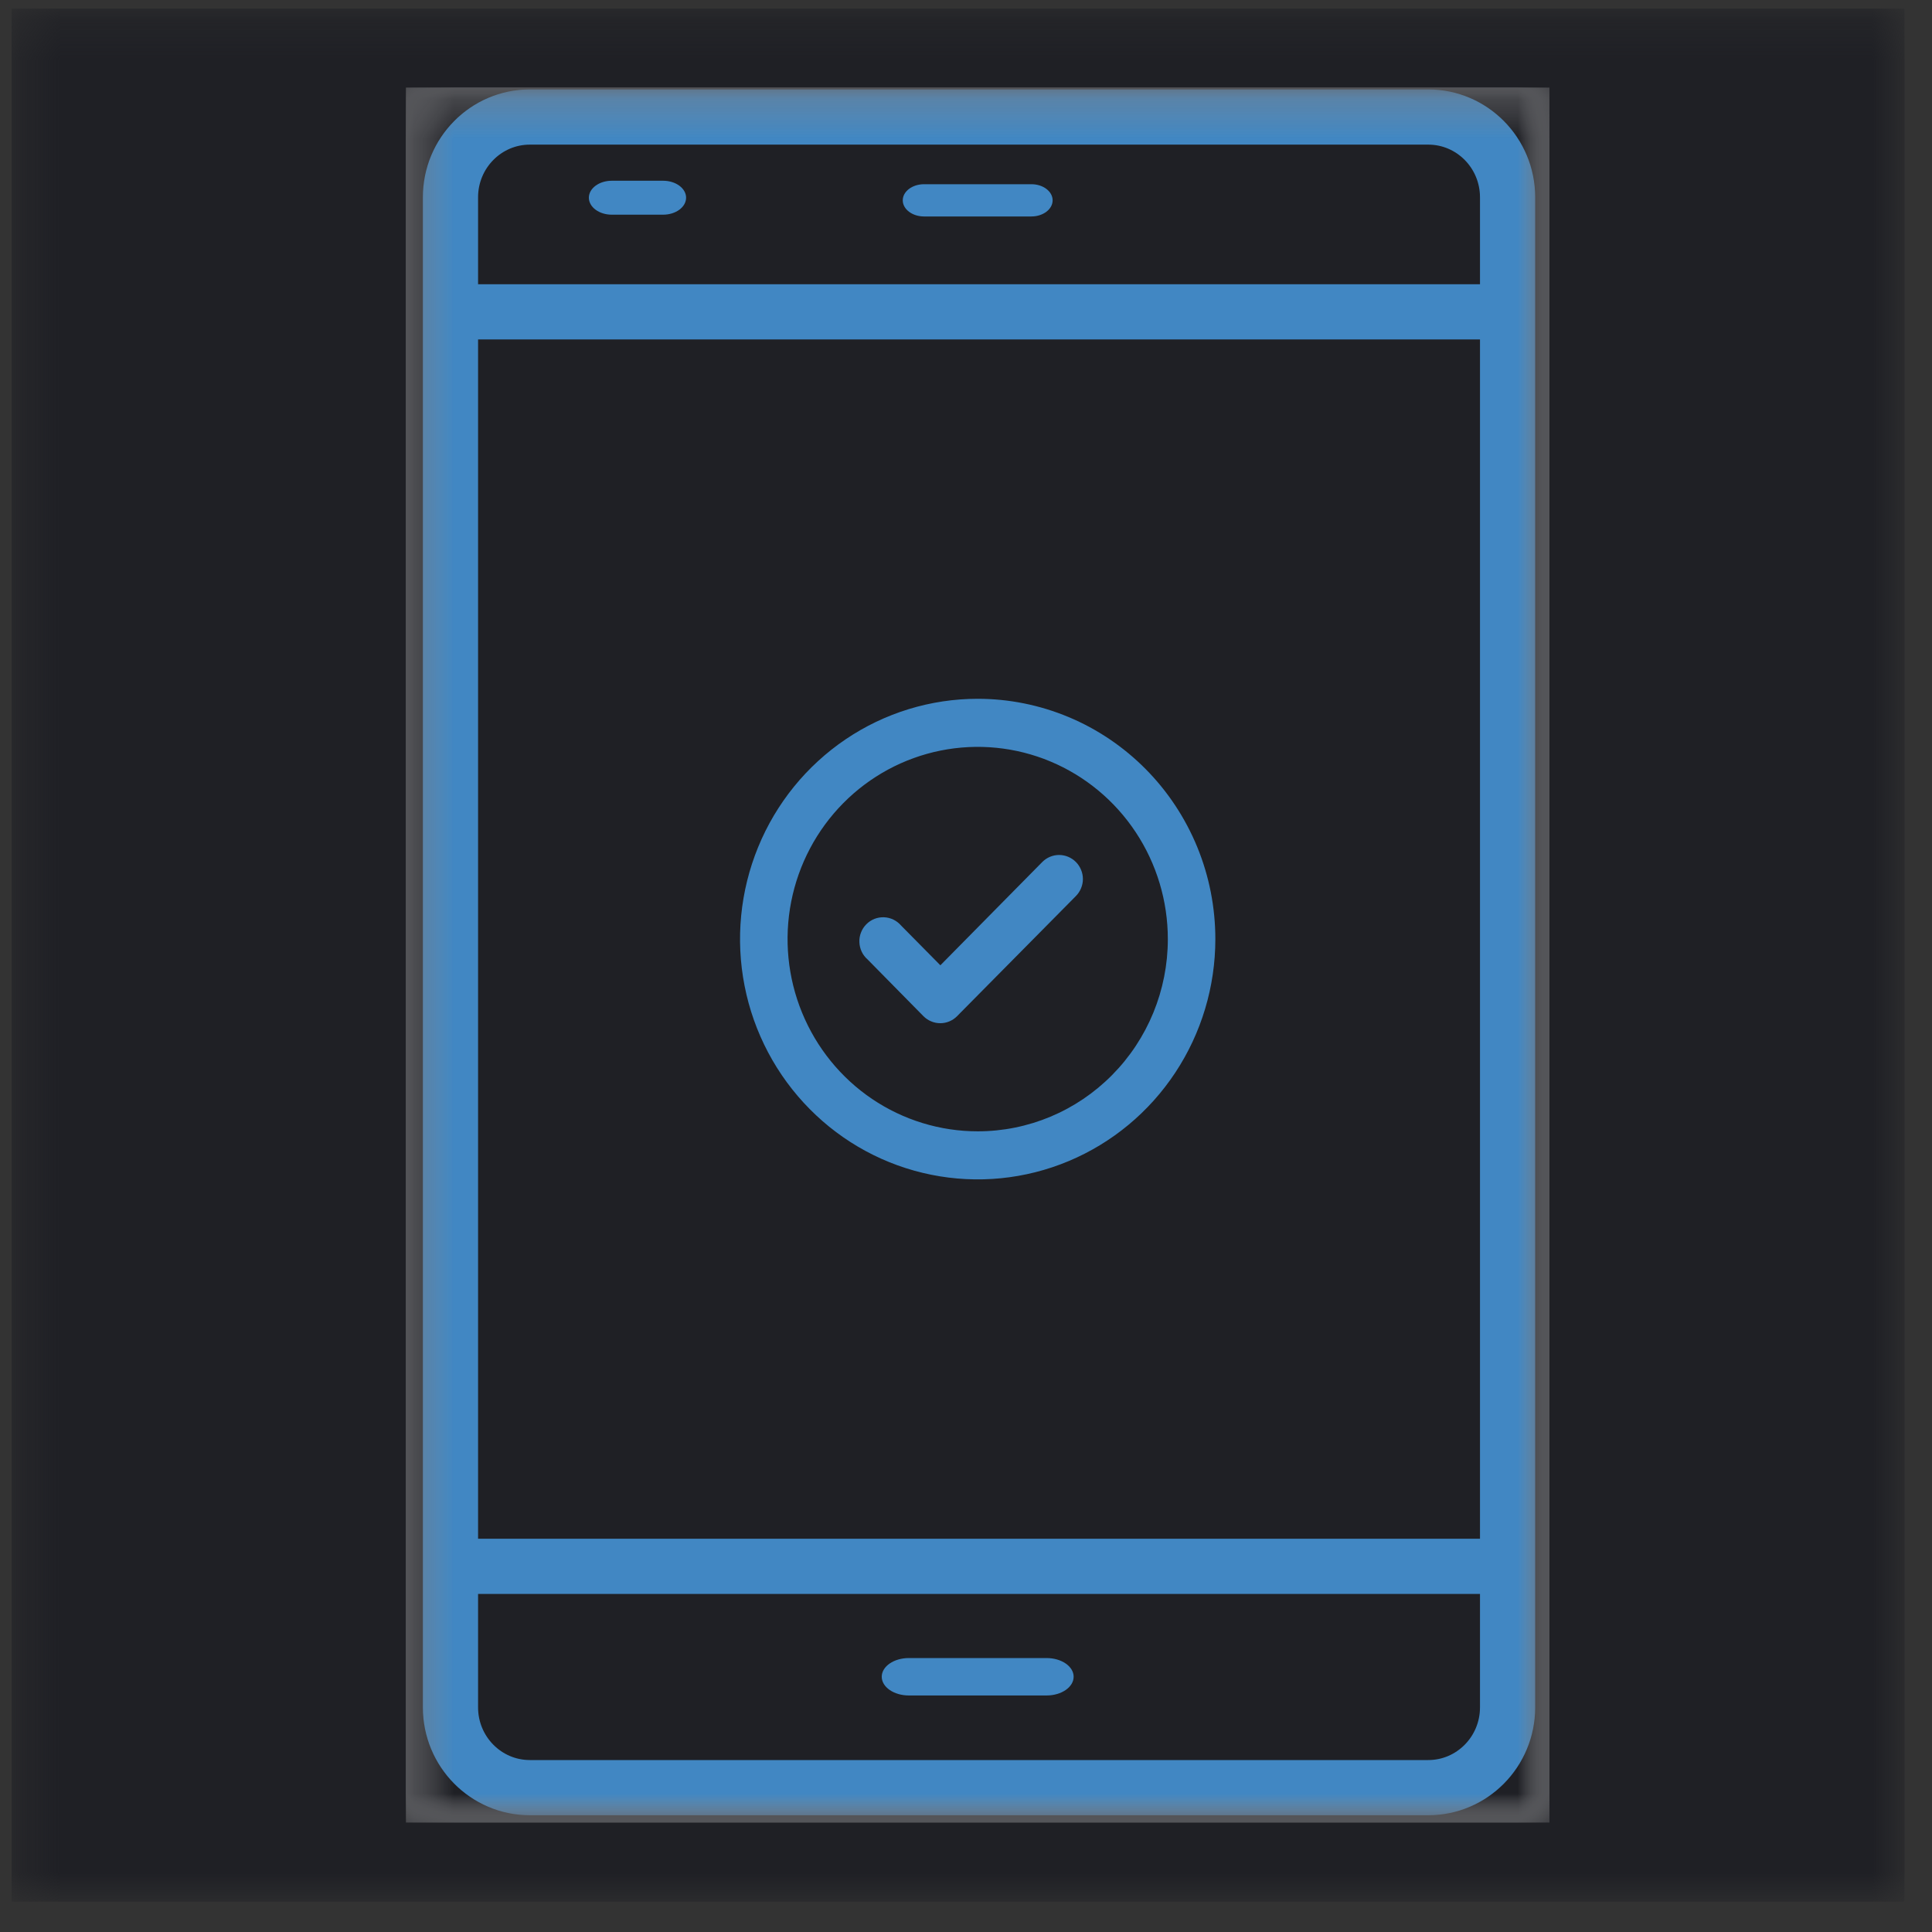
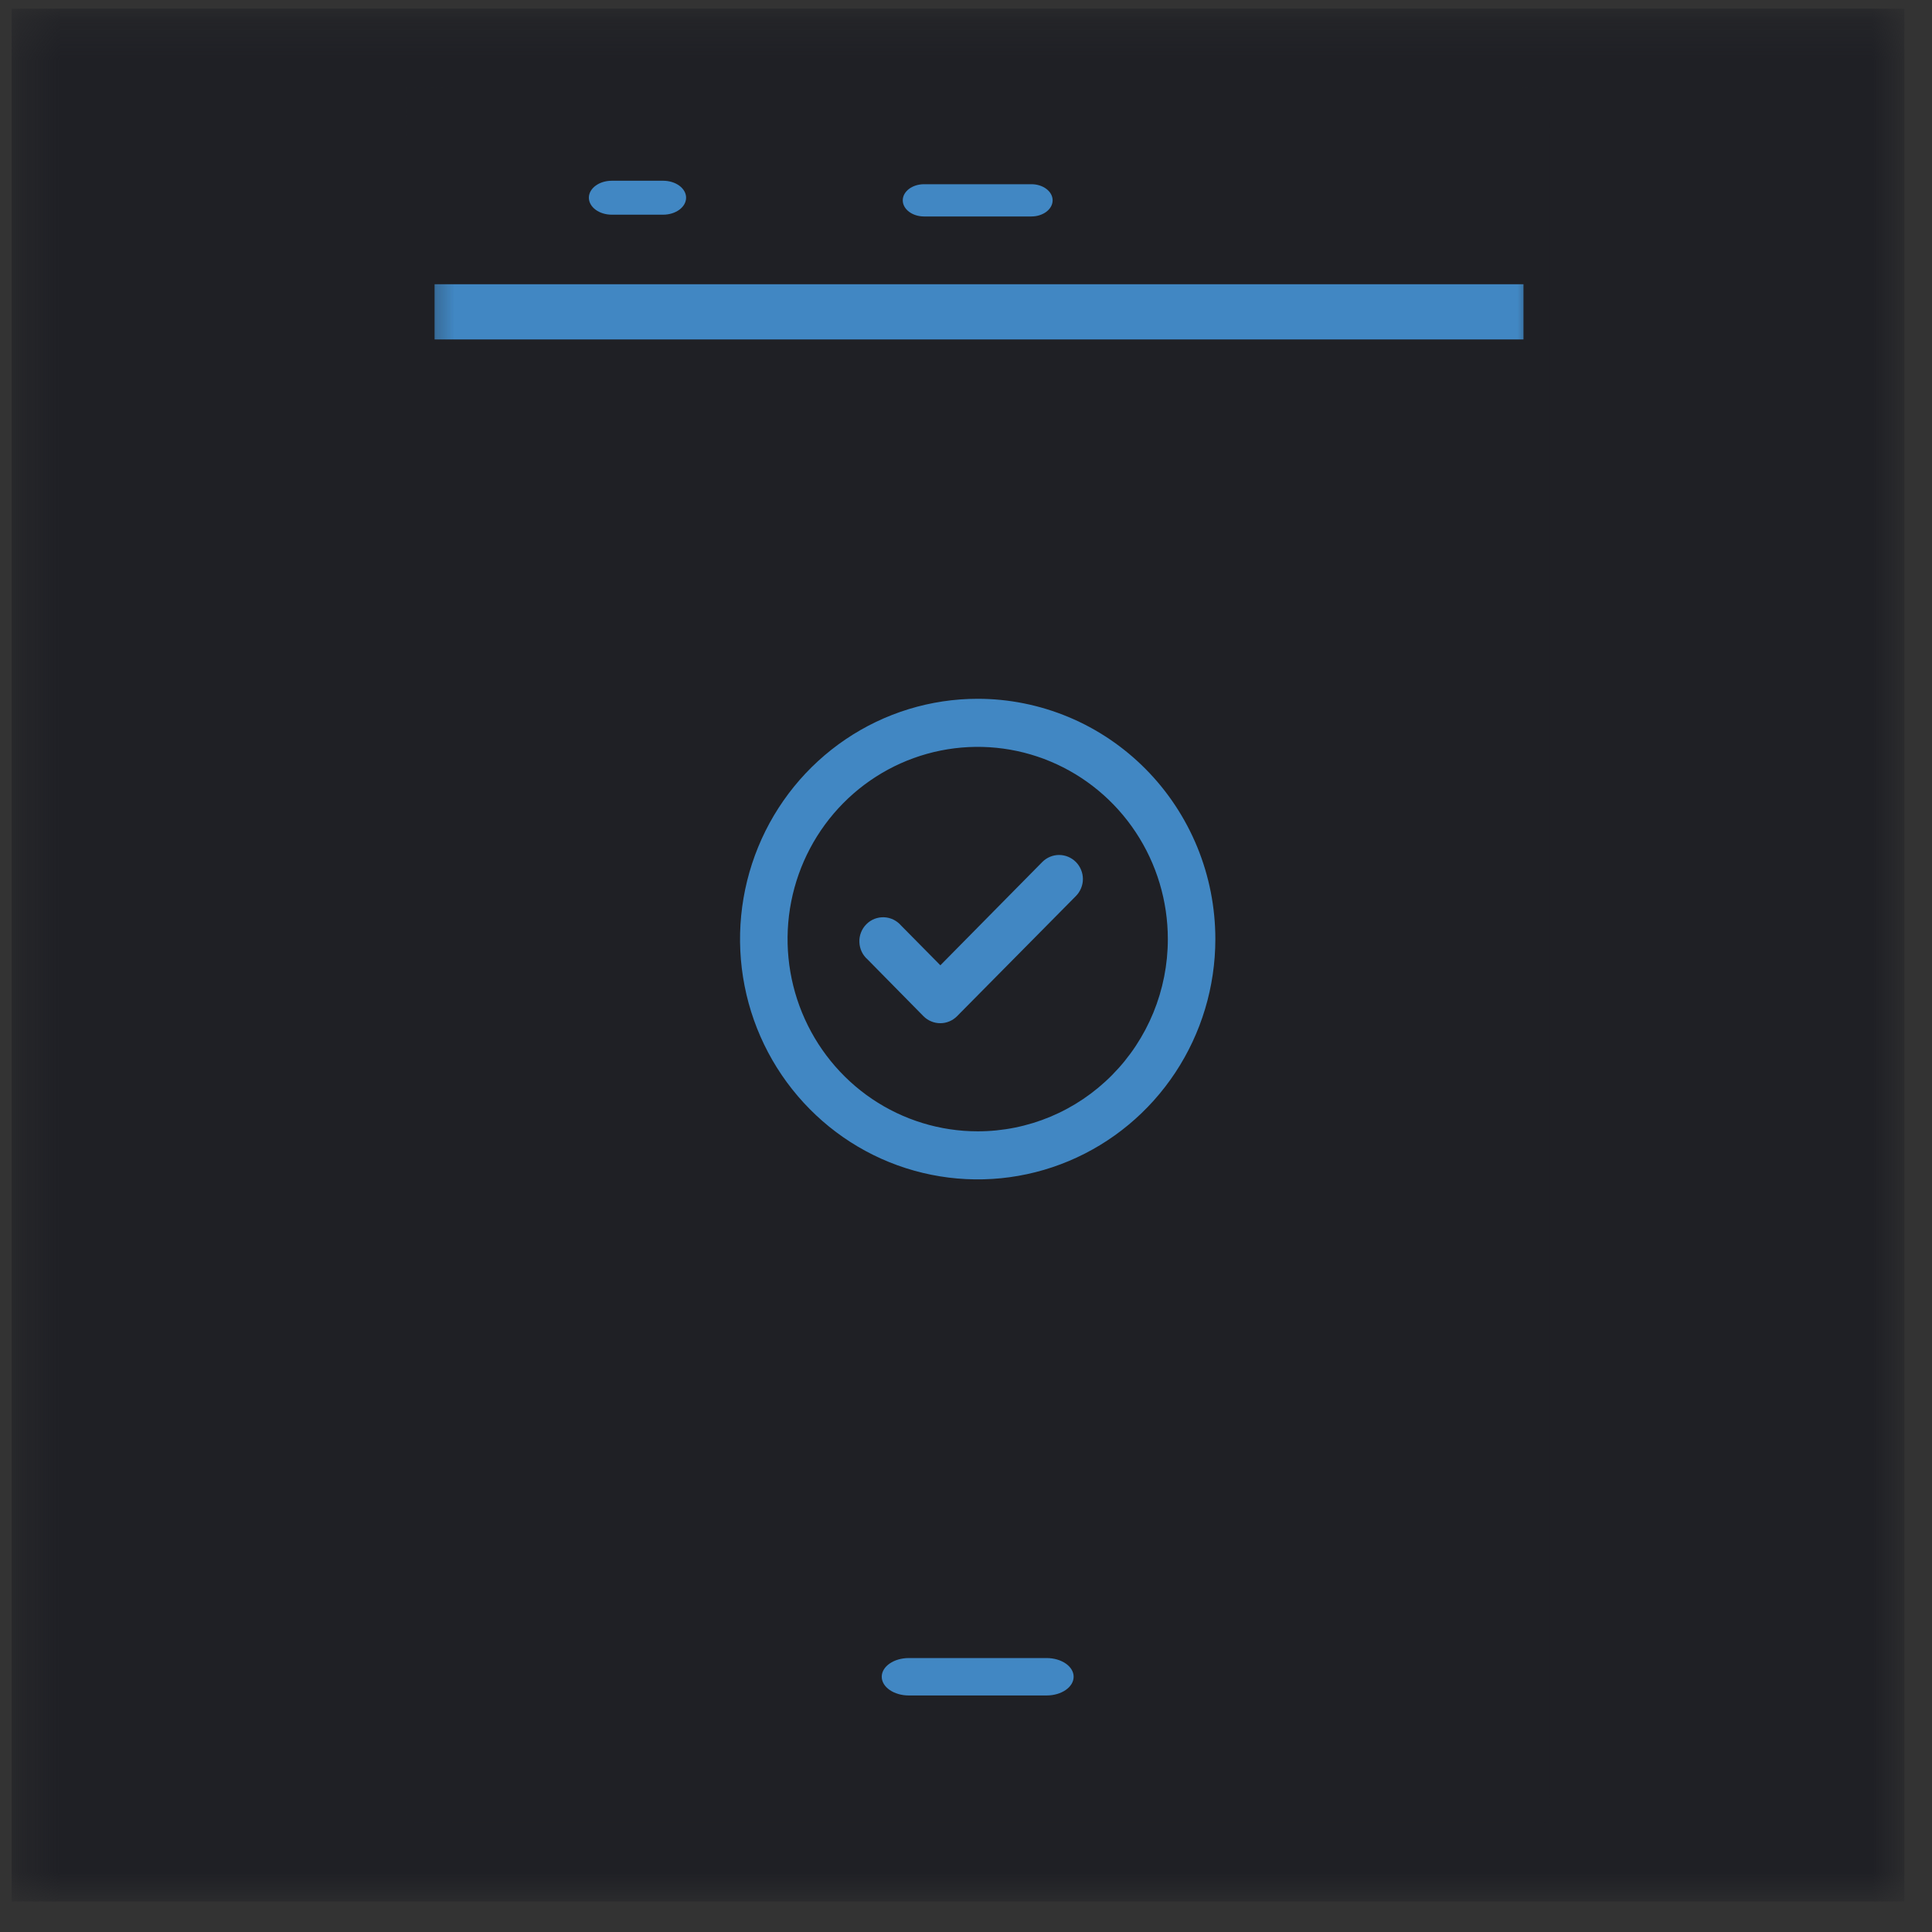
<svg xmlns="http://www.w3.org/2000/svg" width="49" height="49" viewBox="0 0 49 49" fill="none">
  <rect x="0" y="0" width="49" height="49" fill="#333333" stroke="none" />
  <mask id="mask0_31_35" style="mask-type:luminance" maskUnits="userSpaceOnUse" x="0" y="0" width="49" height="49">
    <path d="M48.297 0.223H0.297V48.223H48.297V0.223Z" fill="white" />
  </mask>
  <g mask="url(#mask0_31_35)">
    <path d="M48.297 0.223H0.297V48.223H48.297V0.223Z" fill="#1f2025" />
-     <path d="M48.297 0.223H0.297V48.223H48.297V0.223Z" fill="#1f2025" />
    <mask id="mask1_31_35" style="mask-type:luminance" maskUnits="userSpaceOnUse" x="0" y="0" width="49" height="49">
      <path d="M48.297 0.223H0.297V48.223H48.297V0.223Z" fill="white" />
    </mask>
    <g mask="url(#mask1_31_35)">
-       <path d="M48.297 0.223H0.297V48.223H48.297V0.223Z" fill="#1f2025" />
      <path d="M48.297 0.223H0.297V48.223H48.297V0.223Z" fill="#1f2025" />
      <path d="M48.297 0.223H0.297V48.223H48.297V0.223Z" fill="#1f2025" />
      <mask id="mask2_31_35" style="mask-type:luminance" maskUnits="userSpaceOnUse" x="10" y="2" width="30" height="45">
        <path d="M39.297 2.223H10.297V46.223H39.297V2.223Z" fill="white" />
      </mask>
      <g mask="url(#mask2_31_35)">
        <path d="M39.297 2.223H10.297V46.223H39.297V2.223Z" fill="#1f2025" />
-         <path d="M39.297 2.223H10.297V46.223H39.297V2.223Z" fill="#F5F5F5" />
        <mask id="mask3_31_35" style="mask-type:luminance" maskUnits="userSpaceOnUse" x="10" y="2" width="30" height="45">
          <path d="M39.297 2.223H10.297V46.223H39.297V2.223Z" fill="white" />
        </mask>
        <g mask="url(#mask3_31_35)">
          <path d="M39.297 2.223H10.297V46.223H39.297V2.223Z" fill="#1f2025" />
-           <path d="M36.223 2.968H13.439C12.326 2.968 11.425 3.88 11.425 5.005V43.302C11.425 44.427 12.326 45.339 13.439 45.339H36.223C37.335 45.339 38.236 44.427 38.236 43.302V5.005C38.236 3.88 37.335 2.968 36.223 2.968Z" fill="#1f2025" stroke="#4187C3" stroke-width="1.4" />
          <path d="M26.436 21.861L23.85 24.482L22.856 23.476C22.802 23.413 22.735 23.361 22.66 23.324C22.586 23.288 22.504 23.267 22.421 23.264C22.338 23.261 22.255 23.275 22.178 23.305C22.101 23.336 22.03 23.382 21.972 23.442C21.913 23.501 21.867 23.572 21.837 23.65C21.806 23.729 21.792 23.812 21.796 23.896C21.799 23.98 21.819 24.062 21.855 24.138C21.891 24.214 21.943 24.281 22.006 24.336L23.422 25.774C23.479 25.831 23.546 25.875 23.619 25.905C23.692 25.936 23.771 25.951 23.85 25.951C24.009 25.95 24.16 25.887 24.272 25.774L27.286 22.727C27.343 22.67 27.387 22.603 27.418 22.528C27.449 22.454 27.465 22.374 27.465 22.294C27.465 22.213 27.449 22.134 27.418 22.06C27.387 21.985 27.343 21.918 27.286 21.861C27.173 21.748 27.02 21.684 26.861 21.684C26.702 21.684 26.549 21.748 26.436 21.861ZM24.797 17.723C23.605 17.723 22.439 18.08 21.448 18.75C20.457 19.42 19.684 20.372 19.228 21.485C18.772 22.599 18.652 23.824 18.885 25.007C19.117 26.189 19.692 27.275 20.535 28.127C21.377 28.98 22.451 29.56 23.621 29.795C24.79 30.03 26.002 29.91 27.104 29.448C28.205 28.987 29.146 28.206 29.808 27.204C30.471 26.201 30.824 25.023 30.824 23.818C30.824 23.017 30.669 22.225 30.366 21.485C30.063 20.746 29.619 20.074 29.059 19.508C28.499 18.942 27.835 18.493 27.104 18.187C26.372 17.881 25.588 17.723 24.797 17.723ZM24.797 28.693C23.843 28.693 22.911 28.407 22.118 27.872C21.325 27.336 20.707 26.574 20.342 25.683C19.977 24.793 19.881 23.812 20.067 22.866C20.253 21.921 20.712 21.052 21.387 20.37C22.061 19.688 22.921 19.224 23.856 19.036C24.791 18.848 25.761 18.944 26.642 19.313C27.523 19.682 28.276 20.307 28.806 21.109C29.336 21.911 29.619 22.853 29.619 23.818C29.619 25.111 29.111 26.351 28.206 27.265C27.302 28.18 26.076 28.693 24.797 28.693Z" fill="#4187C3" />
          <path d="M26.544 42.052H23.05C22.671 42.052 22.363 42.264 22.363 42.526C22.363 42.788 22.671 43.001 23.05 43.001H26.544C26.923 43.001 27.23 42.788 27.23 42.526C27.23 42.264 26.923 42.052 26.544 42.052Z" fill="#4187C3" />
          <path d="M26.158 4.672H23.436C23.138 4.672 22.896 4.855 22.896 5.081C22.896 5.306 23.138 5.49 23.436 5.49H26.158C26.456 5.49 26.697 5.306 26.697 5.081C26.697 4.855 26.456 4.672 26.158 4.672Z" fill="#4187C3" />
          <path d="M16.818 4.584H15.517C15.195 4.584 14.935 4.777 14.935 5.014C14.935 5.252 15.195 5.445 15.517 5.445H16.818C17.14 5.445 17.401 5.252 17.401 5.014C17.401 4.777 17.14 4.584 16.818 4.584Z" fill="#4187C3" />
          <path d="M11.022 7.909H38.639" stroke="#4187C3" stroke-width="1.4" />
-           <path d="M11.022 39.726H38.639" stroke="#4187C3" stroke-width="1.4" />
        </g>
      </g>
    </g>
  </g>
</svg>